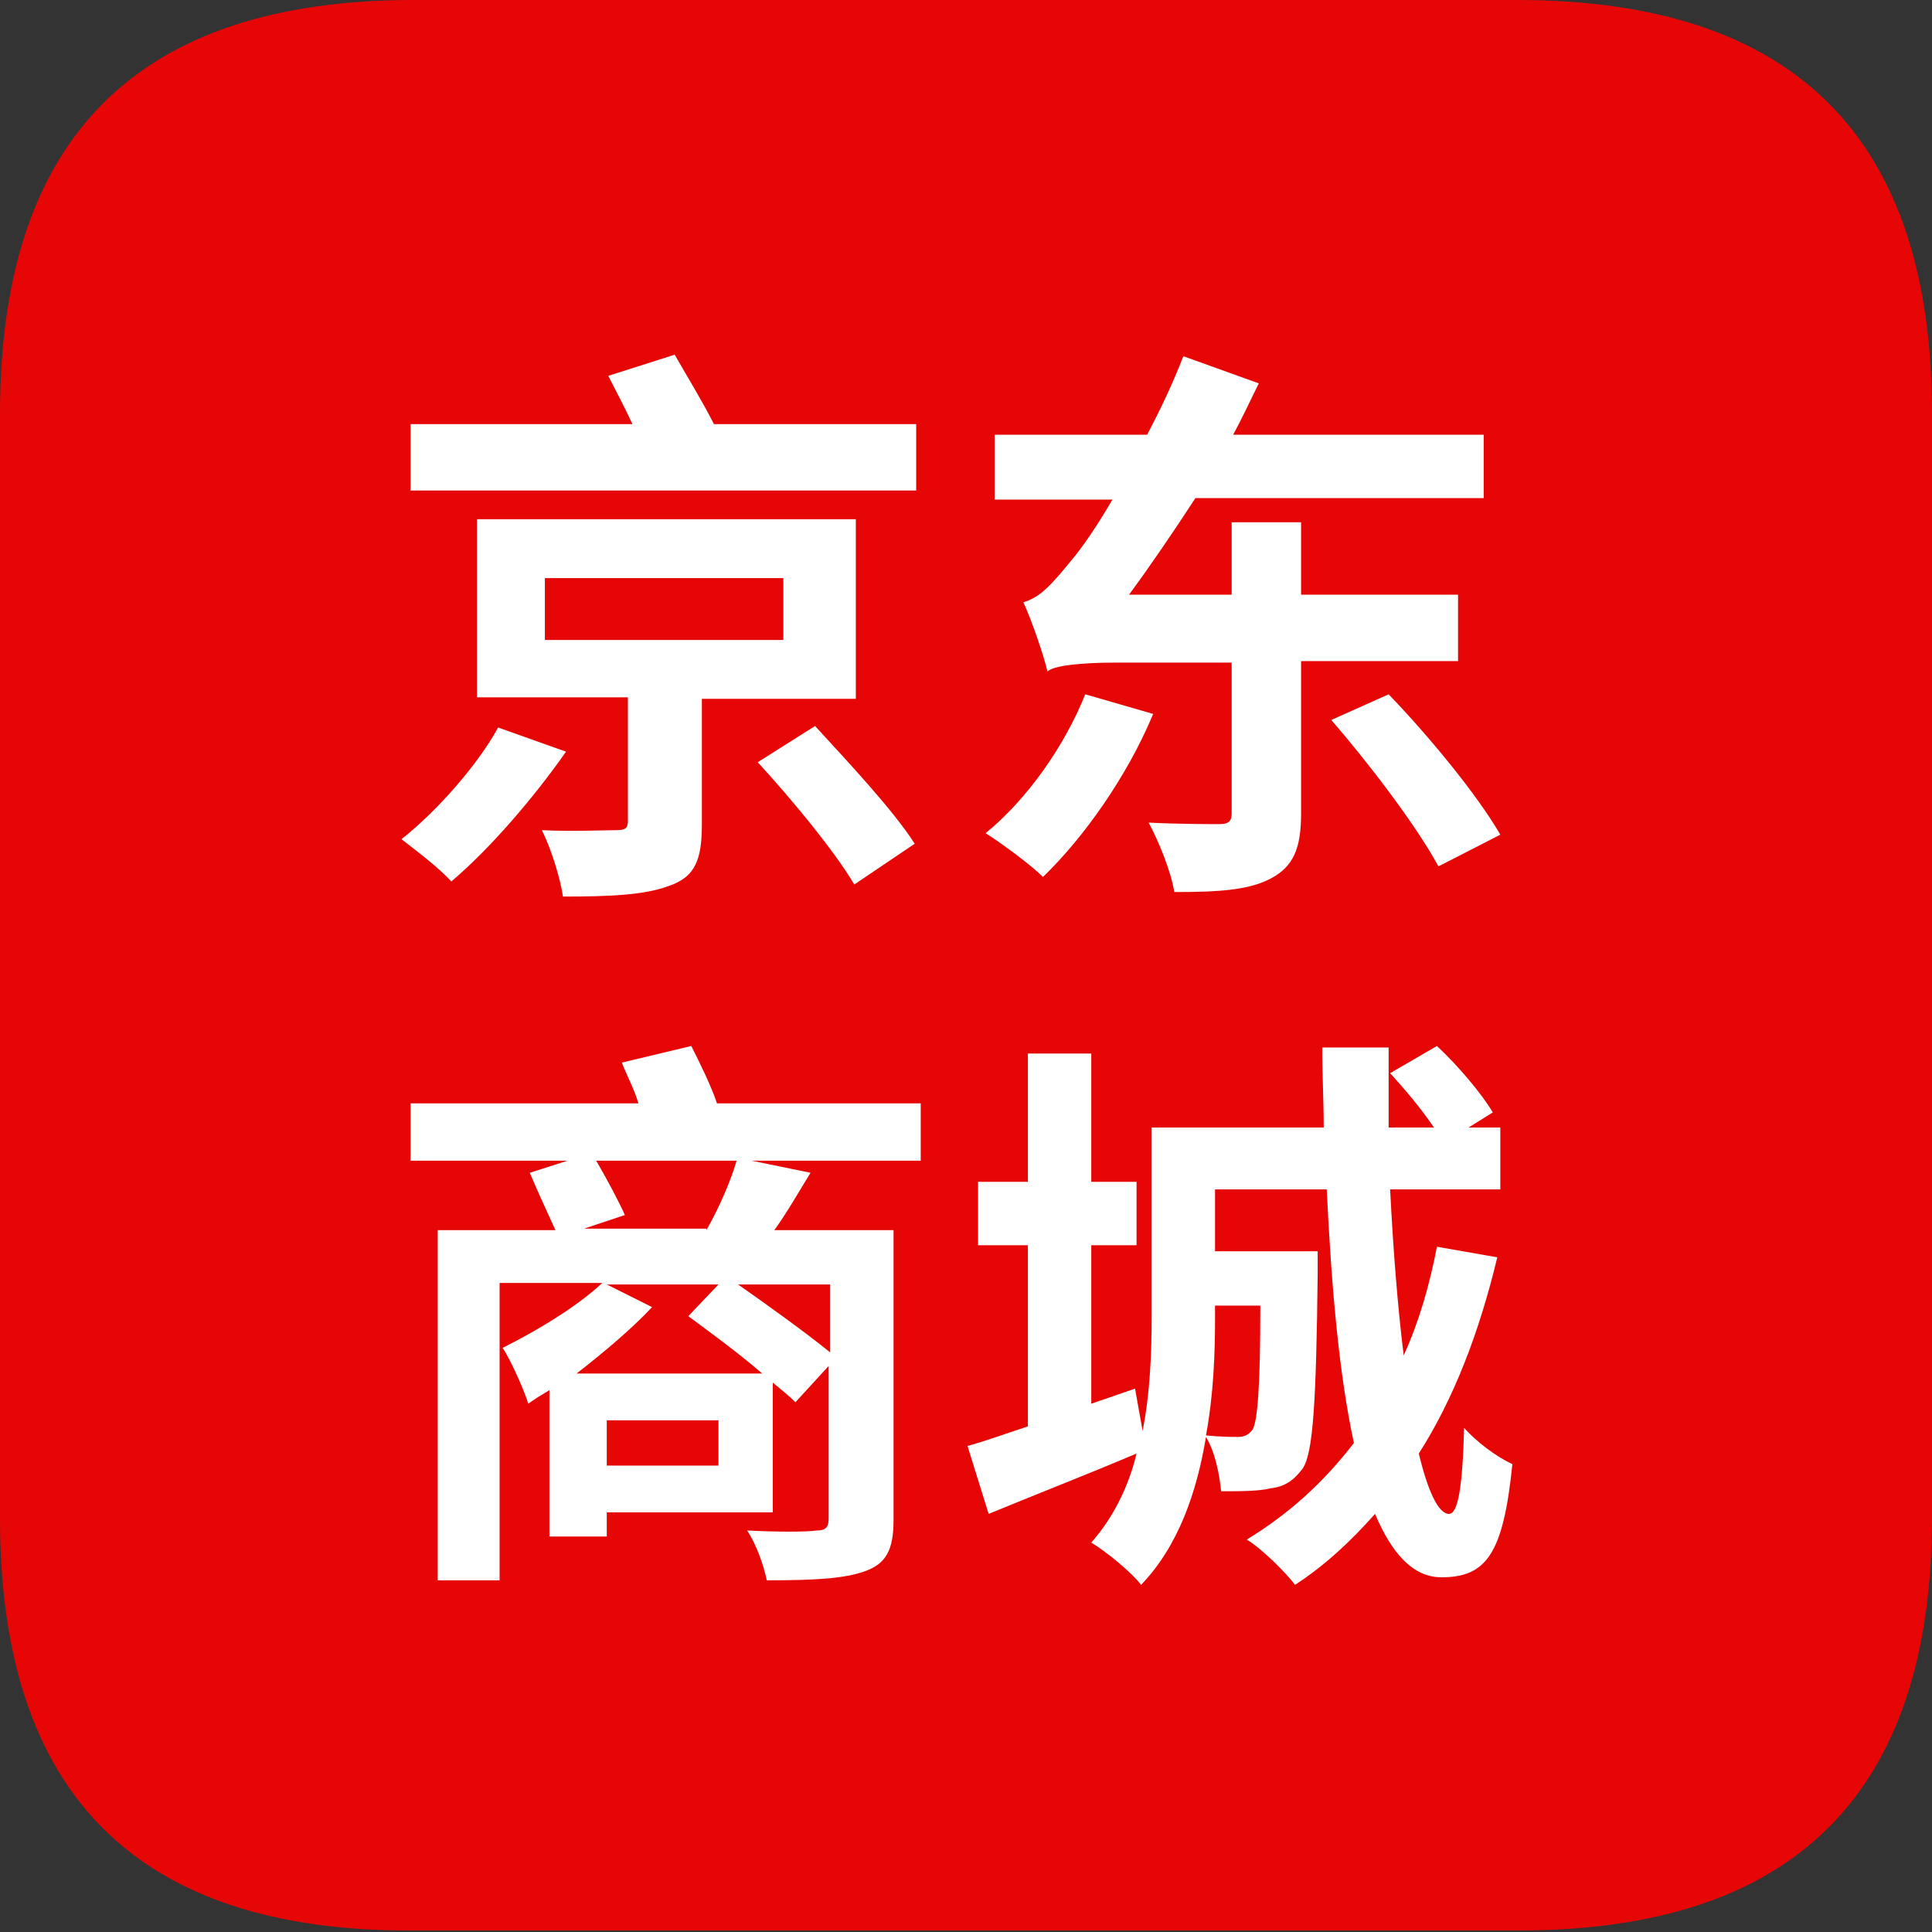
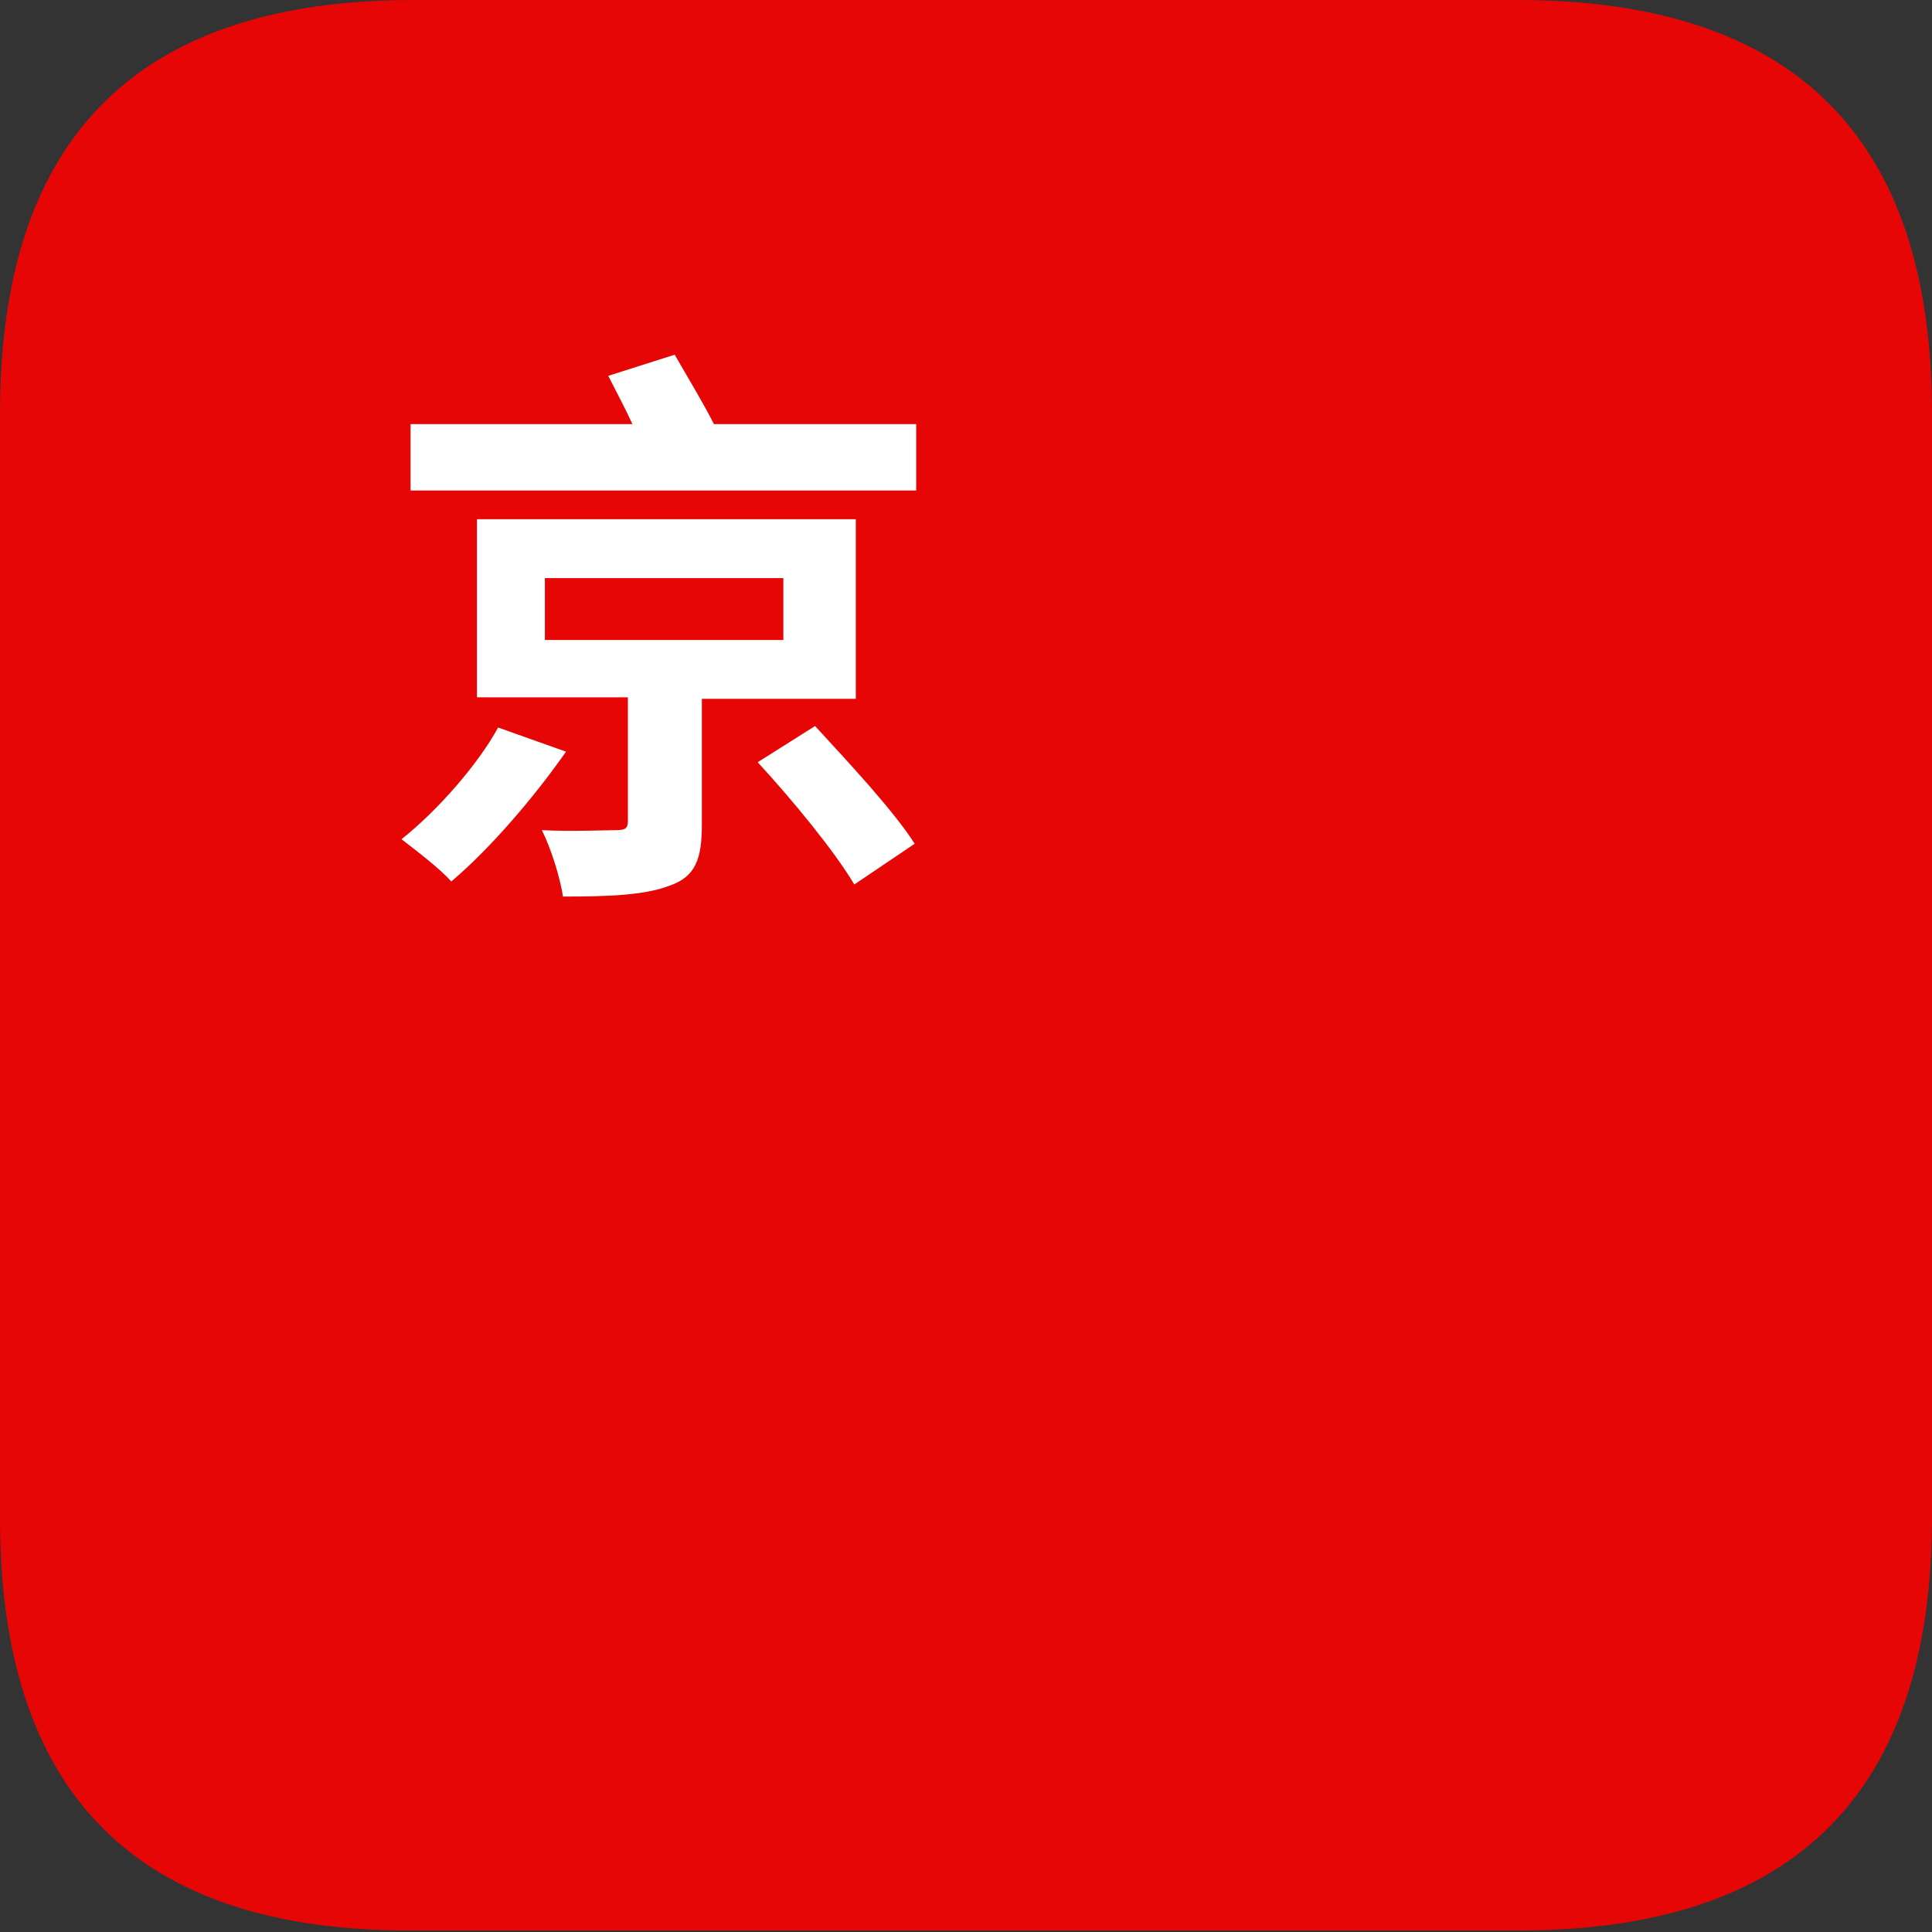
<svg xmlns="http://www.w3.org/2000/svg" version="1.1" id="图层_1" x="0px" y="0px" viewBox="0 0 128 128" style="enable-background:new 0 0 128 128;" xml:space="preserve">
  <rect x="0" y="0" width="128" height="128" fill="#333333" stroke="none" />
  <style type="text/css">
	.st0{fill:#E60606;}
	.st1{fill:#FFFFFF;}
</style>
  <path class="st0" d="M27.4,0h73.1C118.9,0,128,9.1,128,27.4v73.1c0,18.3-9.1,27.4-27.4,27.4H27.4C9.1,128,0,118.9,0,100.6V27.4  C0,9.1,9.1,0,27.4,0z" />
  <g>
    <path class="st1" d="M37.5,49.8c-2.1,3-5,6.4-7.6,8.6c-0.8-0.9-2.4-2.1-3.3-2.8c2.4-1.9,5.1-5,6.4-7.4L37.5,49.8z M60.7,28.1v4.4   H27.2v-4.4h14.7c-0.5-1.1-1.1-2.2-1.6-3.2l4.4-1.4c0.8,1.4,1.9,3.2,2.6,4.6H60.7z M46.5,46.3v8.3c0,2.3-0.4,3.5-2.2,4.1   c-1.6,0.6-3.9,0.7-7,0.7c-0.2-1.3-0.8-3.2-1.4-4.4c1.9,0.1,4.3,0,4.9,0c0.6,0,0.8-0.1,0.8-0.6v-8.2H31.6V34.4h25.1v11.9H46.5z    M36.1,42.4h15.8v-4.1H36.1V42.4z M54,48.1c2.2,2.4,5.2,5.6,6.6,7.8l-4,2.7c-1.3-2.2-4.1-5.6-6.4-8.1L54,48.1z" />
-     <path class="st1" d="M76.4,47.3c-1.7,4.1-4.6,8.2-7.3,10.8c-0.8-0.8-2.7-2.2-3.8-2.9c2.7-2.2,5.2-5.7,6.6-9.2L76.4,47.3z    M86.2,43.8v10.1c0,2.3-0.5,3.5-2,4.3c-1.5,0.8-3.6,0.9-6.4,0.9c-0.2-1.3-1-3.3-1.7-4.6c2,0.1,4,0.1,4.7,0.1c0.6,0,0.8-0.2,0.8-0.7   v-10h-7.8c-2.1,0-4.1,0.2-4.4,0.6c-0.2-0.9-1-3.3-1.6-4.6c1.1-0.3,1.9-1.2,3.2-2.8c0.6-0.7,1.6-2.1,2.7-4h-7.8v-4.3H76   c0.9-1.7,1.7-3.4,2.4-5.2l5,1.8c-0.6,1.2-1.1,2.3-1.7,3.4h16.6V33H79.2c-1.5,2.3-3,4.5-4.4,6.4h6.8v-4.8h4.6v4.8h10.4l0,4.4H86.2z    M92,46c2.7,2.8,5.9,6.7,7.4,9.3l-4.1,2.1c-1.4-2.6-4.5-6.7-7.1-9.7L92,46z" />
-     <path class="st1" d="M60.9,76.9H49.8l3.9,0.8c-0.8,1.3-1.6,2.7-2.4,3.8h7.9v19.2c0,2-0.5,2.9-1.9,3.4c-1.4,0.5-3.4,0.6-6.5,0.6   c-0.2-1-0.7-2.4-1.3-3.3c1.9,0.1,4,0.1,4.6,0c0.6,0,0.8-0.2,0.8-0.8V90.5l-2.2,2.4c-0.4-0.4-0.9-0.8-1.5-1.3v8.6h-11v1.6h-3.8v-9.7   c-0.5,0.3-1,0.6-1.4,0.9c-0.2-0.7-1.1-2.8-1.7-3.7c2.2-1.1,4.9-2.7,6.6-4.3h-6.8v19.7H29V81.5h7.8c-0.5-1.1-1.2-2.6-1.7-3.8   l2.5-0.8H27.2v-3.8h15.1c-0.3-1-0.8-1.9-1.1-2.7l4.6-1.1c0.6,1.2,1.3,2.6,1.7,3.8h13.5V76.9z M50.5,91c-1.5-1.3-3.4-2.7-4.9-3.8   l2-2.1h-7.4l3,1.5c-1.3,1.4-3.2,3-5,4.4H50.5z M46.8,81.5c0.8-1.4,1.6-3.2,2-4.6h-9.3c0.7,1.2,1.5,2.7,1.9,3.6l-2.7,0.9H46.8z    M47.6,94.1h-7.4v3h7.4V94.1z M55,85.1h-6.1c2,1.4,4.5,3.2,6.1,4.5V85.1z" />
-     <path class="st1" d="M99.2,83.3c-1.2,5-2.9,9.4-5.2,13c0.6,2.5,1.3,4,2,4c0.6,0,0.9-1.8,1-5.7c0.8,0.9,2.1,1.9,3.2,2.4   c-0.6,5.9-1.7,7.5-4.7,7.5c-1.9,0-3.3-1.6-4.4-4.2c-1.6,1.8-3.3,3.4-5.3,4.7c-0.6-0.8-2.2-2.4-3.2-3c2.8-1.7,5.1-3.8,7.1-6.4   c-1-4.6-1.5-10.5-1.8-16.8h-7.4v4.1h6.8c0,0,0,1,0,1.5c-0.1,8.5-0.3,11.9-1,12.9c-0.6,0.8-1.2,1.2-2.1,1.3c-0.8,0.2-2,0.2-3.3,0.2   c-0.1-1.1-0.4-2.6-1-3.6c-0.6,3.6-1.8,7.2-4.3,9.8c-0.6-0.8-2.3-2.2-3.3-2.8c1.5-1.7,2.5-3.8,3-5.9c-3.3,1.4-6.9,2.8-9.8,4   l-1.4-4.5c1.1-0.3,2.5-0.8,4-1.3v-12h-3.3v-4.2h3.3v-8.5h4.2v8.5h3v4.2h-3v10.5l2.9-1l0.5,2.8c0.5-2.5,0.6-5.2,0.6-7.6V74.7h11.4   c0-1.8-0.1-3.5-0.1-5.3H92c0,1.8,0,3.5,0,5.3h3c-0.8-1.2-1.9-2.5-2.9-3.6l3.1-1.8c1.4,1.3,3,3.2,3.7,4.4l-1.6,1h2.1v4.1h-7.3   c0.2,4,0.5,7.8,0.9,11c1-2.2,1.7-4.6,2.2-7.2L99.2,83.3z M80.5,86.5v0.8c0,2.4-0.1,5.1-0.6,7.8c1,0.1,1.7,0.1,2.1,0.1   s0.7-0.1,1-0.5c0.3-0.6,0.5-2.6,0.5-8.2H80.5z" />
  </g>
</svg>